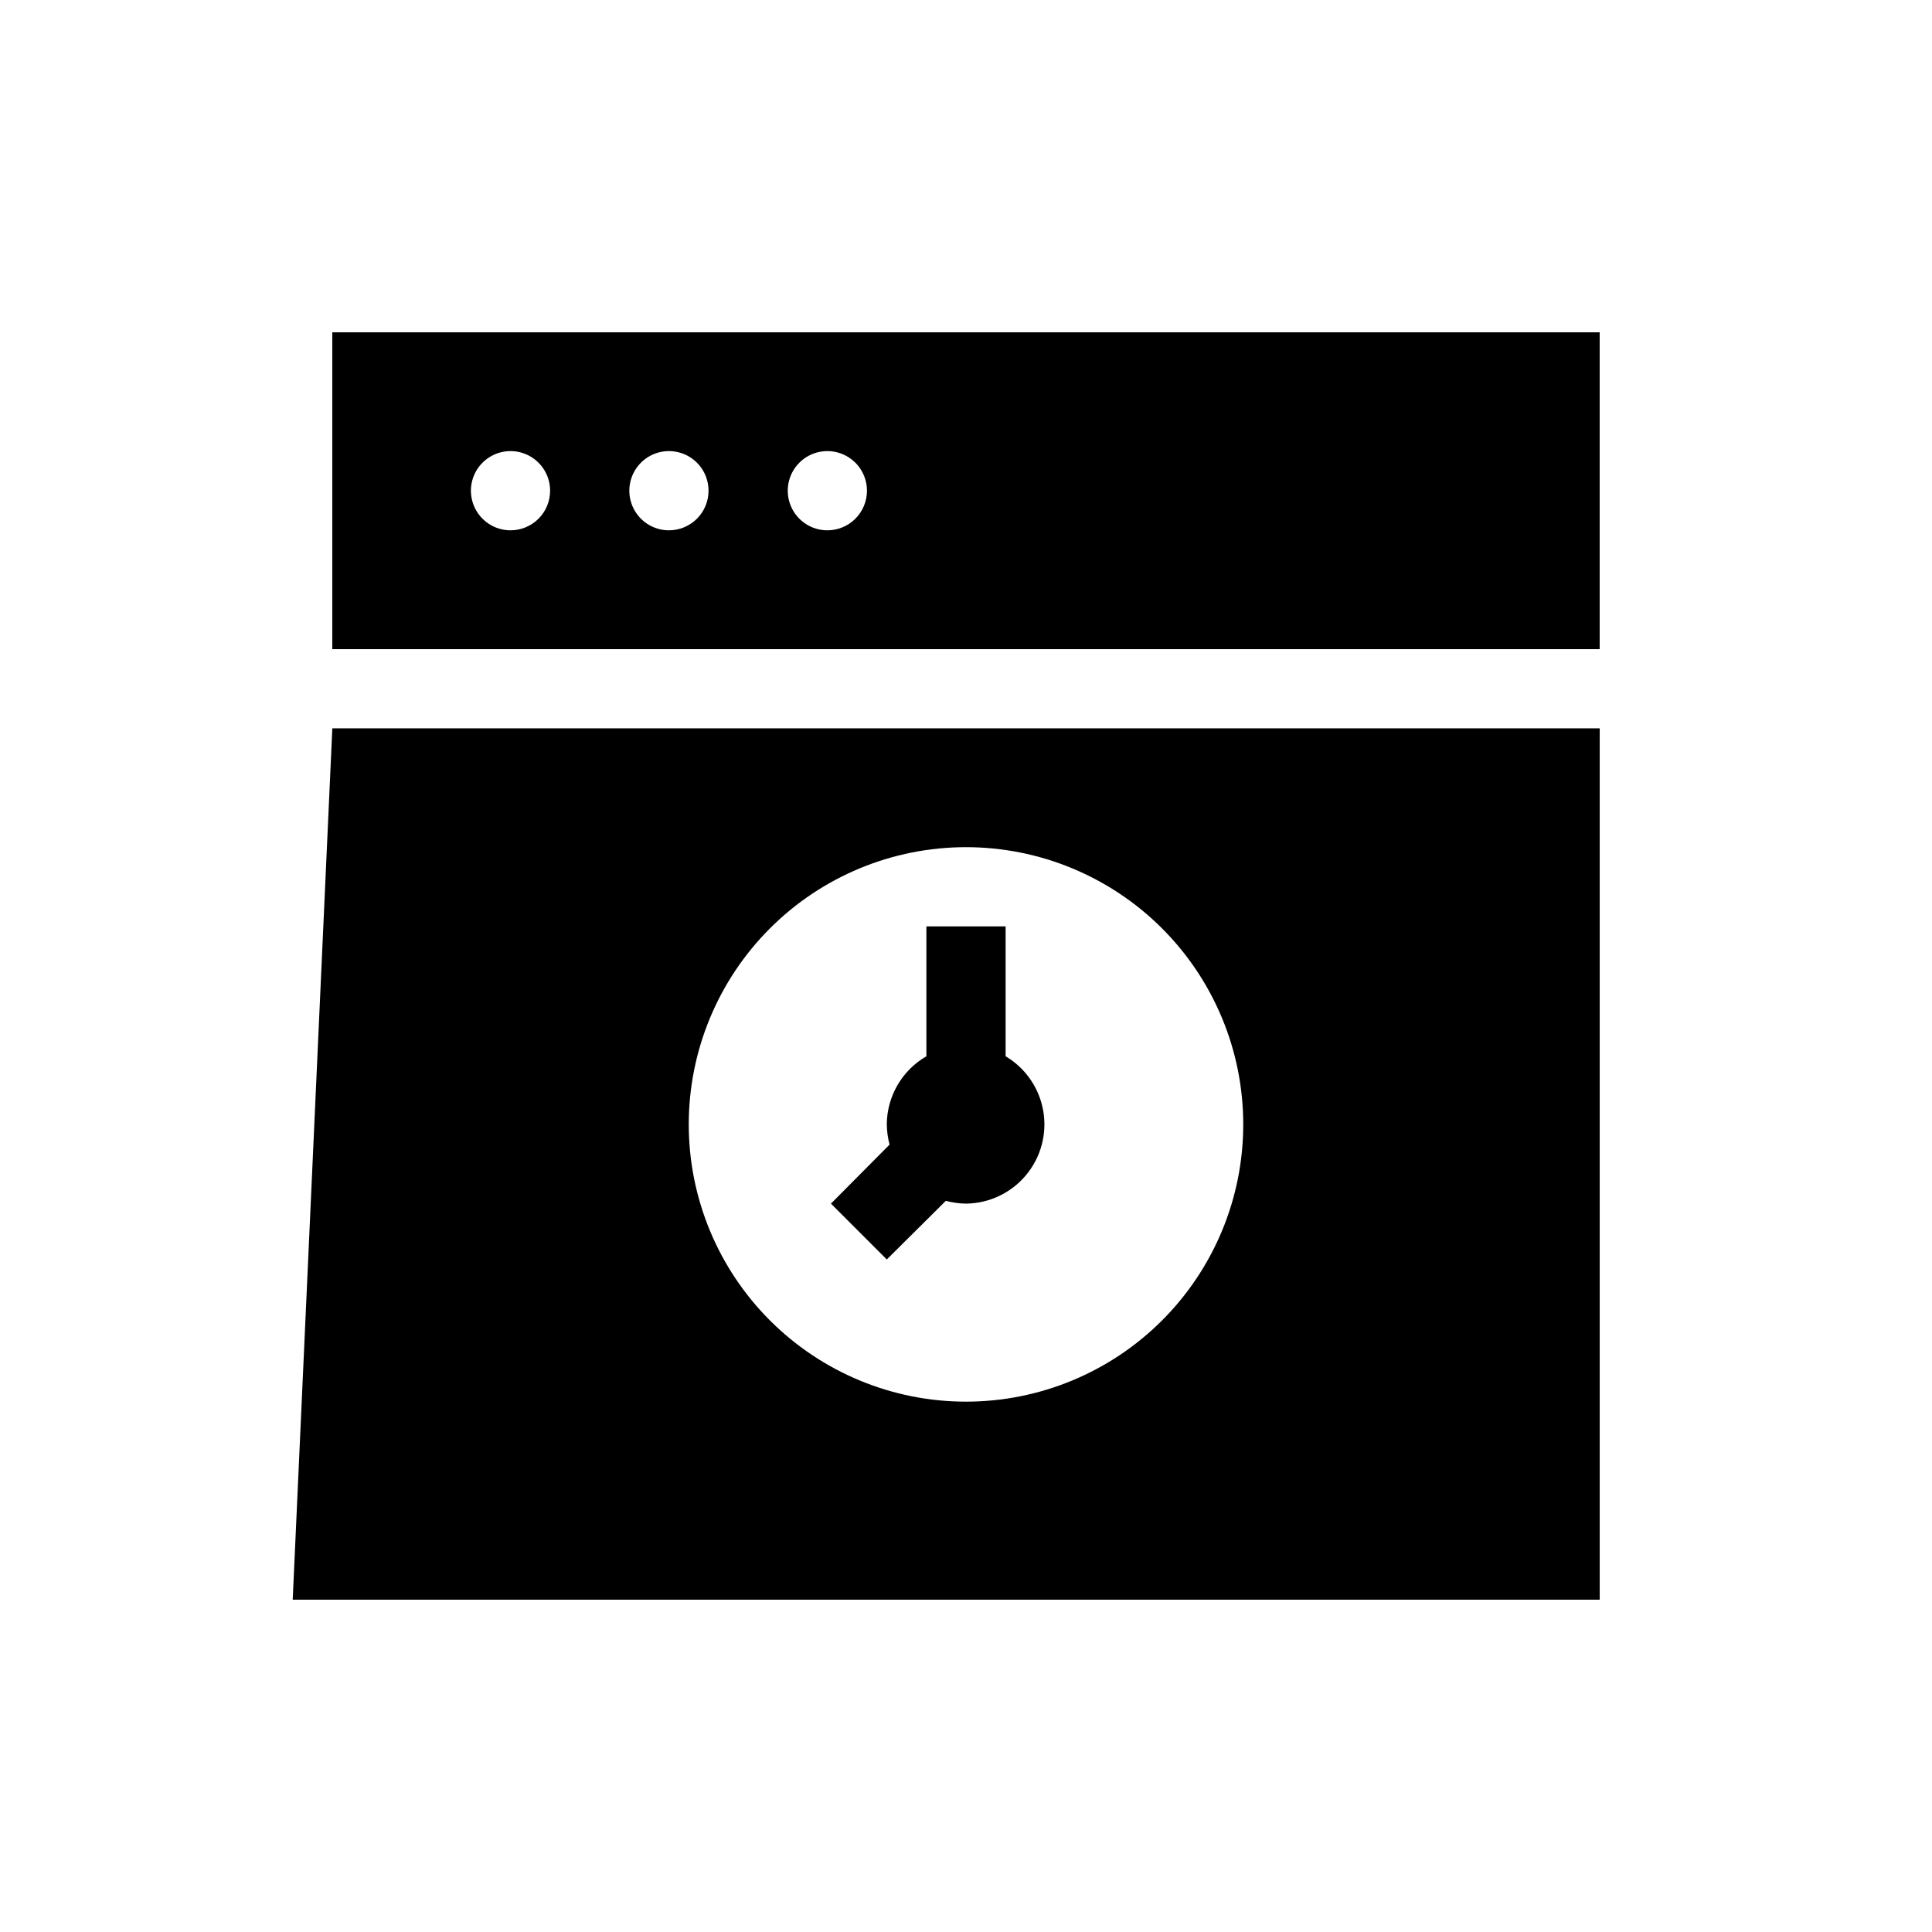
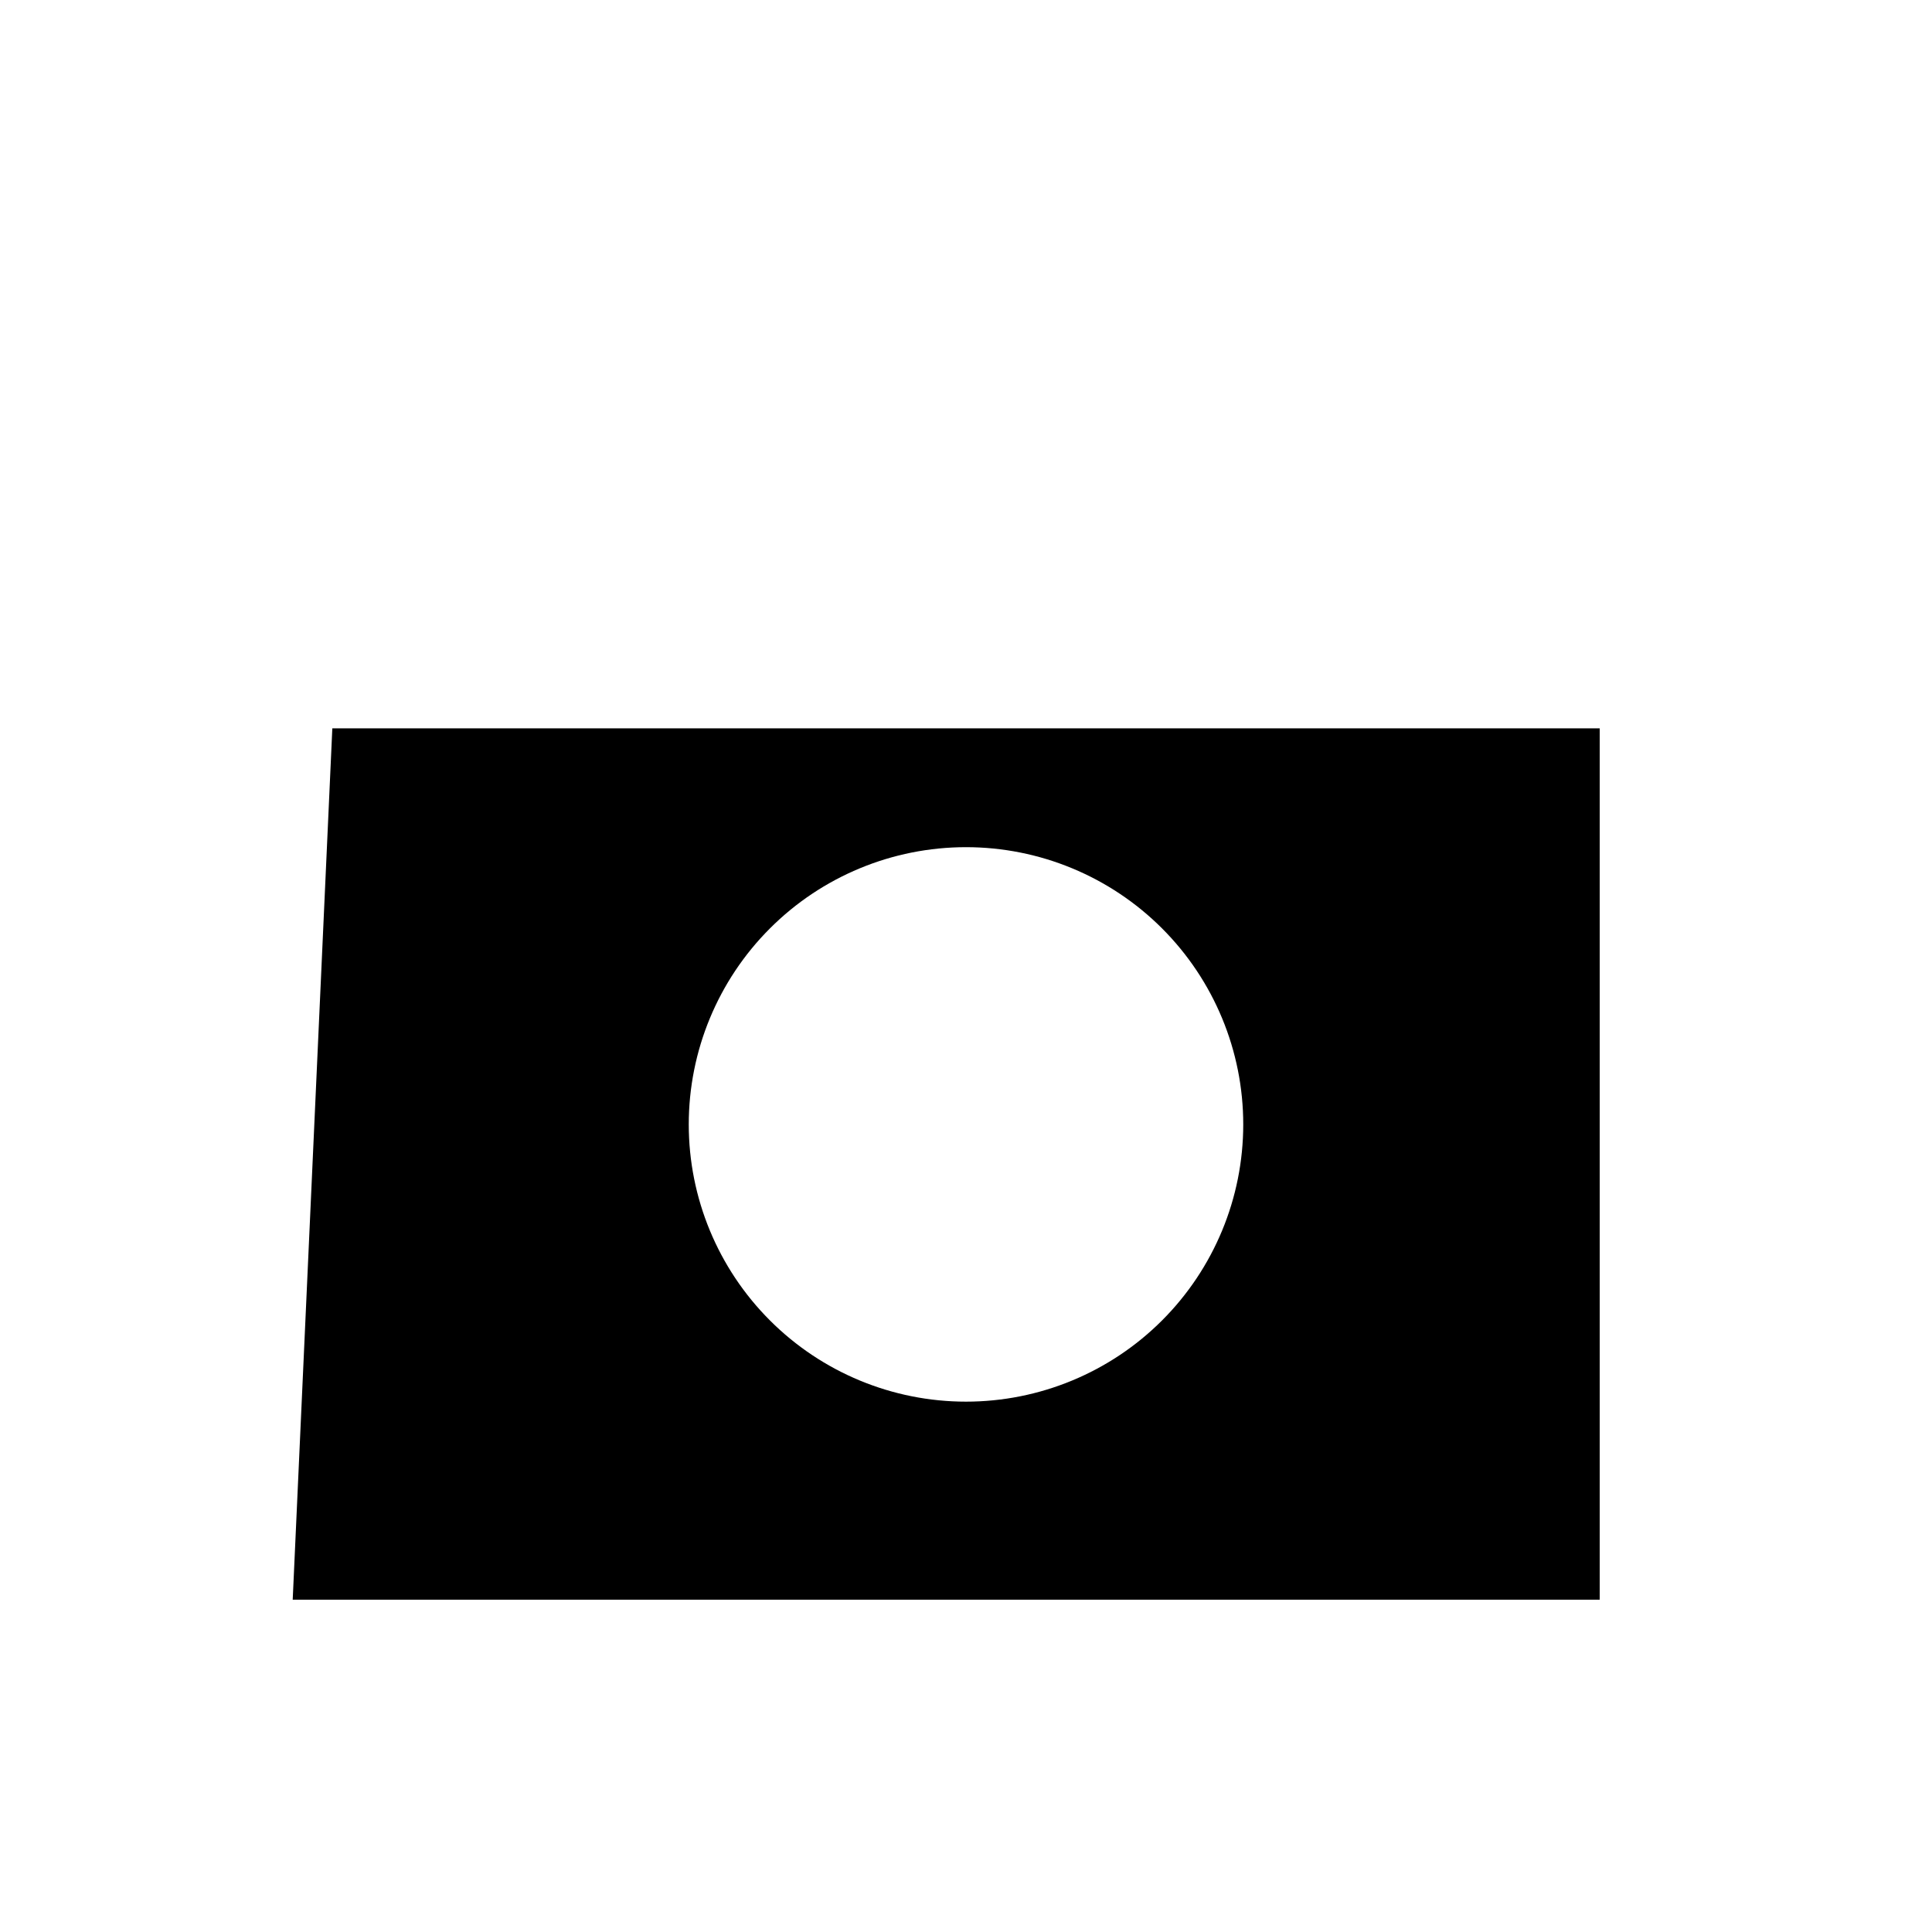
<svg xmlns="http://www.w3.org/2000/svg" fill="#000000" width="800px" height="800px" version="1.1" viewBox="144 144 512 512">
  <g>
    <path d="m221.57 567.93h346.37v-230.91h-335.87zm178.43-199.42c19.484 0 38.172 7.738 51.953 21.52 13.777 13.777 21.52 32.465 21.52 51.953 0 19.484-7.742 38.172-21.52 51.949-13.781 13.781-32.469 21.52-51.953 21.52-19.488 0-38.176-7.738-51.953-21.52-13.781-13.777-21.52-32.465-21.52-51.949 0-19.488 7.738-38.176 21.52-51.953 13.777-13.781 32.465-21.52 51.953-21.52z" />
-     <path d="m232.06 232.06v83.969h335.87v-83.969zm47.23 52.48c-4.242 0-8.07-2.559-9.695-6.481s-0.727-8.438 2.273-11.438c3.004-3.004 7.519-3.902 11.441-2.277s6.477 5.453 6.477 9.699c0 2.781-1.105 5.453-3.074 7.422s-4.637 3.074-7.422 3.074zm41.984 0c-4.246 0-8.07-2.559-9.695-6.481s-0.727-8.438 2.273-11.438c3.004-3.004 7.516-3.902 11.441-2.277 3.922 1.625 6.477 5.453 6.477 9.699 0 2.781-1.105 5.453-3.074 7.422s-4.637 3.074-7.422 3.074zm41.984 0c-4.246 0-8.07-2.559-9.695-6.481s-0.727-8.438 2.273-11.438c3.004-3.004 7.516-3.902 11.438-2.277s6.481 5.453 6.481 9.699c0 2.781-1.105 5.453-3.074 7.422s-4.637 3.074-7.422 3.074z" />
-     <path d="m379.01 477.77 15.641-15.535h-0.004c1.75 0.465 3.547 0.715 5.356 0.738 6.148-0.066 11.965-2.82 15.902-7.547 3.941-4.723 5.613-10.938 4.57-17-1.039-6.062-4.688-11.363-9.977-14.5v-34.426h-20.992v34.426c-6.457 3.727-10.453 10.598-10.496 18.055 0.023 1.805 0.27 3.606 0.734 5.352l-15.535 15.641z" />
  </g>
</svg>